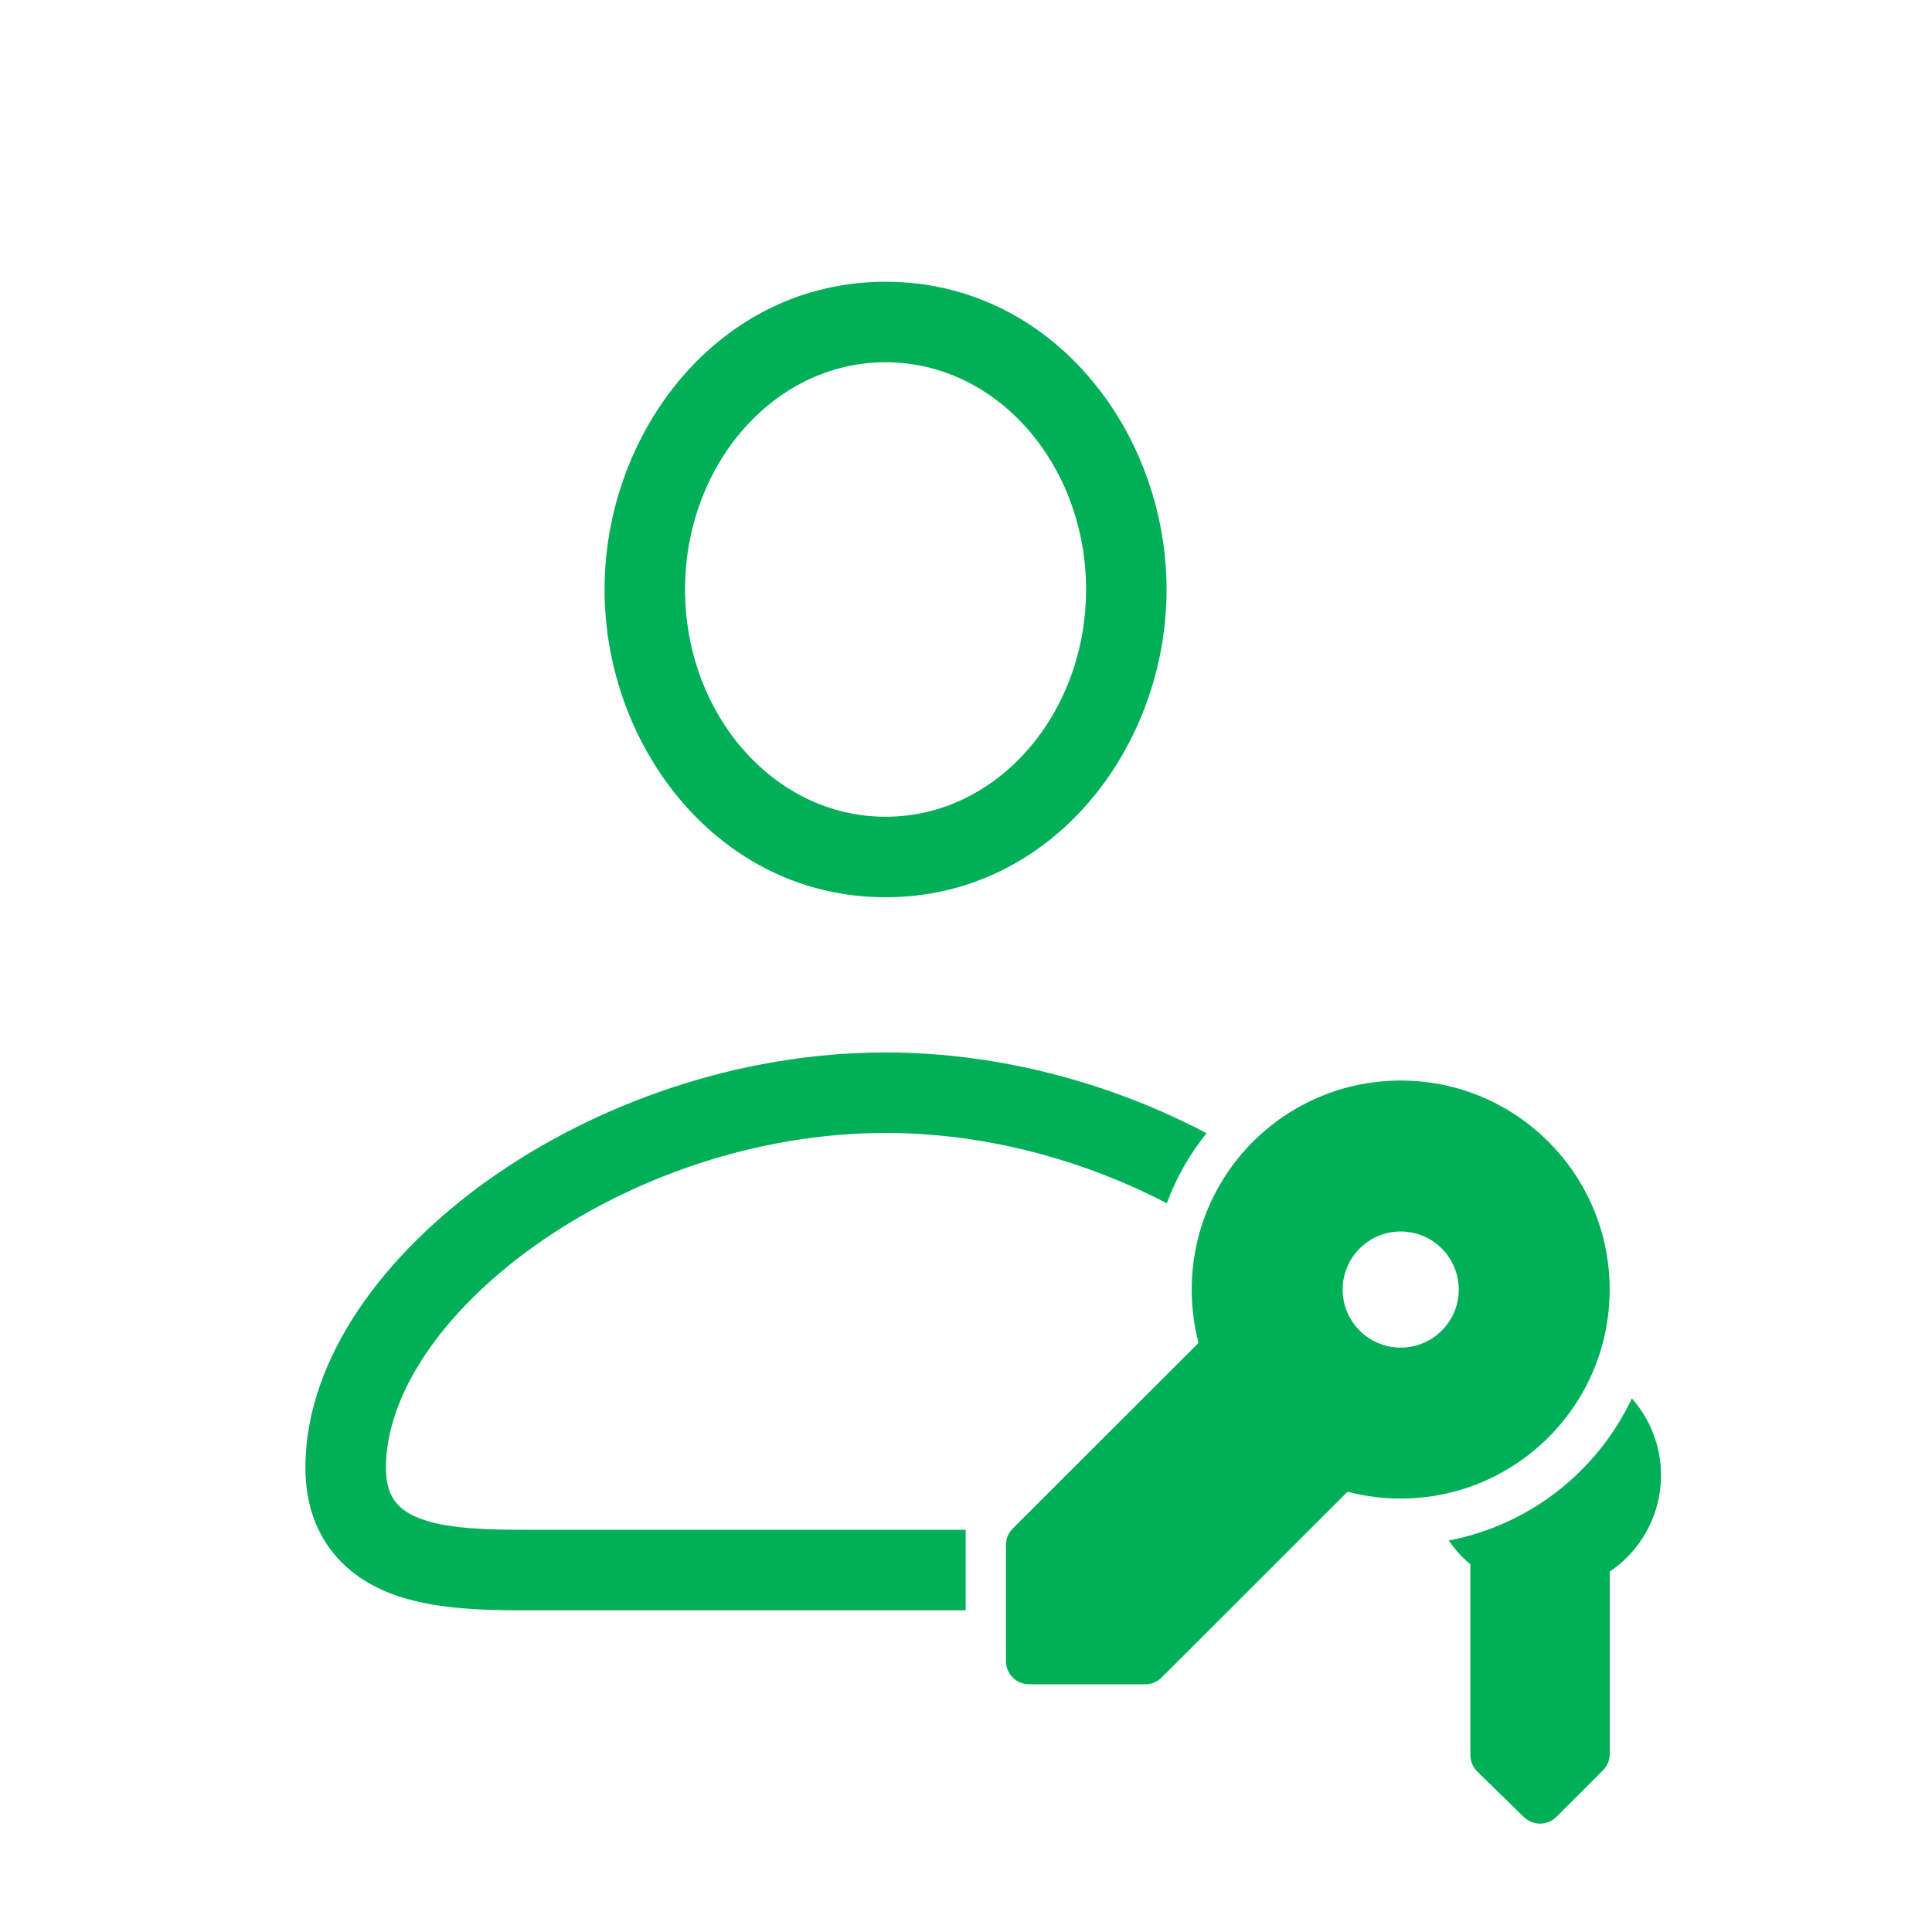
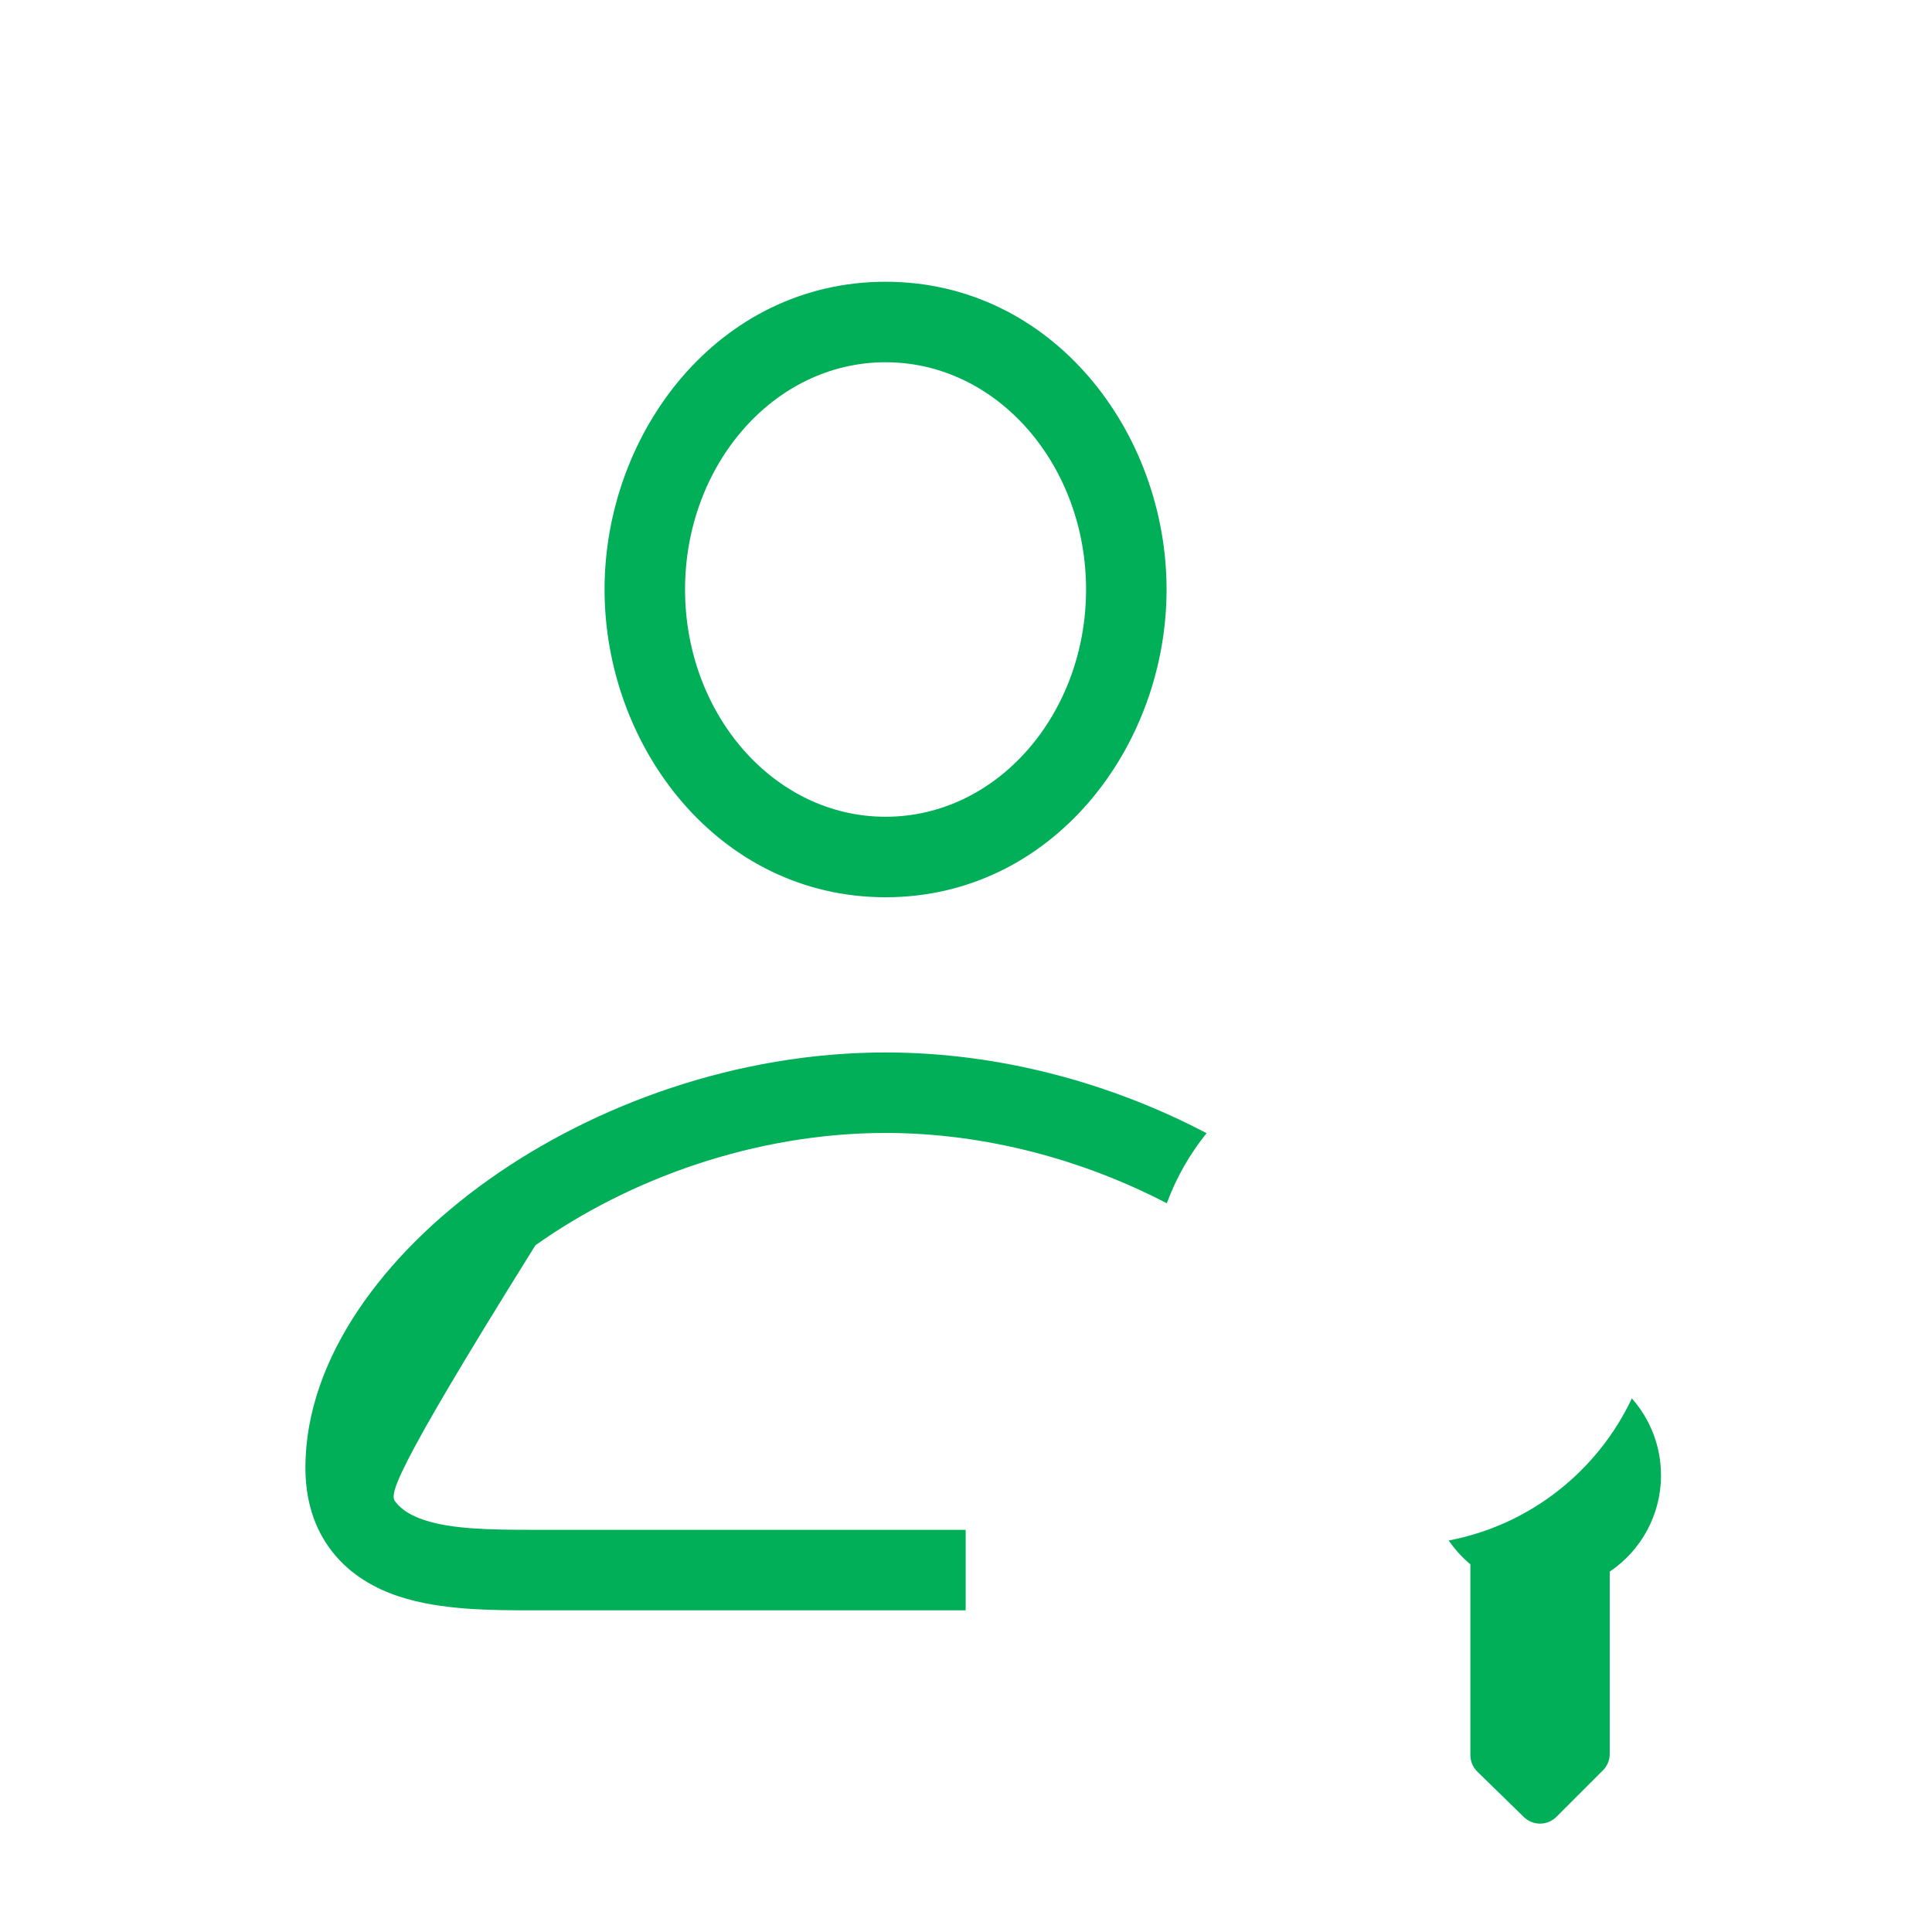
<svg xmlns="http://www.w3.org/2000/svg" width="48" height="48" viewBox="0 0 48 48" fill="none">
  <path fill-rule="evenodd" clip-rule="evenodd" d="M22.002 7C17.856 7 15.02 10.733 15.02 14.646C15.02 18.559 17.856 22.292 22.002 22.292C26.147 22.292 28.983 18.559 28.983 14.646C28.983 10.733 26.147 7 22.002 7ZM17.02 14.646C17.02 11.562 19.218 9 22.002 9C24.785 9 26.983 11.562 26.983 14.646C26.983 17.73 24.785 20.292 22.002 20.292C19.218 20.292 17.02 17.73 17.02 14.646Z" fill="#00AF58" />
-   <path d="M22.002 26.148C24.873 26.148 27.649 26.93 29.977 28.154C29.559 28.672 29.223 29.259 28.989 29.895C26.942 28.829 24.504 28.148 22.002 28.148C18.755 28.148 15.618 29.294 13.302 30.939C10.952 32.608 9.588 34.679 9.588 36.465C9.588 36.888 9.692 37.144 9.828 37.317C9.97 37.5 10.198 37.652 10.542 37.766C11.219 37.99 12.163 38.008 13.226 38.008H23.992V40.008H13.225C12.244 40.008 10.955 40.009 9.914 39.664C9.327 39.47 8.712 39.136 8.253 38.55C7.787 37.956 7.588 37.237 7.588 36.465C7.588 33.729 9.573 31.134 12.143 29.308C14.77 27.443 18.307 26.148 22.002 26.148Z" fill="#00AF58" />
+   <path d="M22.002 26.148C24.873 26.148 27.649 26.93 29.977 28.154C29.559 28.672 29.223 29.259 28.989 29.895C26.942 28.829 24.504 28.148 22.002 28.148C18.755 28.148 15.618 29.294 13.302 30.939C9.588 36.888 9.692 37.144 9.828 37.317C9.97 37.5 10.198 37.652 10.542 37.766C11.219 37.99 12.163 38.008 13.226 38.008H23.992V40.008H13.225C12.244 40.008 10.955 40.009 9.914 39.664C9.327 39.47 8.712 39.136 8.253 38.55C7.787 37.956 7.588 37.237 7.588 36.465C7.588 33.729 9.573 31.134 12.143 29.308C14.77 27.443 18.307 26.148 22.002 26.148Z" fill="#00AF58" />
  <path d="M35.994 38.273C36.145 38.495 36.326 38.694 36.531 38.866V43.604C36.531 43.76 36.594 43.908 36.705 44.017L37.859 45.143C38.085 45.364 38.446 45.362 38.67 45.138L39.824 43.984C39.932 43.876 39.993 43.73 39.993 43.577V39.047C40.761 38.529 41.267 37.65 41.267 36.654C41.267 35.921 40.993 35.252 40.543 34.743C39.691 36.549 38.012 37.888 35.994 38.273Z" fill="#00AF58" />
-   <path fill-rule="evenodd" clip-rule="evenodd" d="M34.8 37.231C37.667 37.231 39.992 34.906 39.992 32.039C39.992 29.171 37.667 26.846 34.8 26.846C31.932 26.846 29.608 29.171 29.608 32.039C29.608 32.497 29.667 32.941 29.778 33.364L25.161 37.976C25.053 38.084 24.992 38.231 24.992 38.384V41.269C24.992 41.588 25.25 41.846 25.569 41.846H28.454C28.607 41.846 28.753 41.785 28.861 41.677L33.479 37.062C33.901 37.172 34.343 37.231 34.8 37.231ZM34.8 33.481C35.596 33.481 36.242 32.835 36.242 32.039C36.242 31.242 35.596 30.596 34.8 30.596C34.003 30.596 33.358 31.242 33.358 32.039C33.358 32.835 34.003 33.481 34.8 33.481Z" fill="#00AF58" />
</svg>